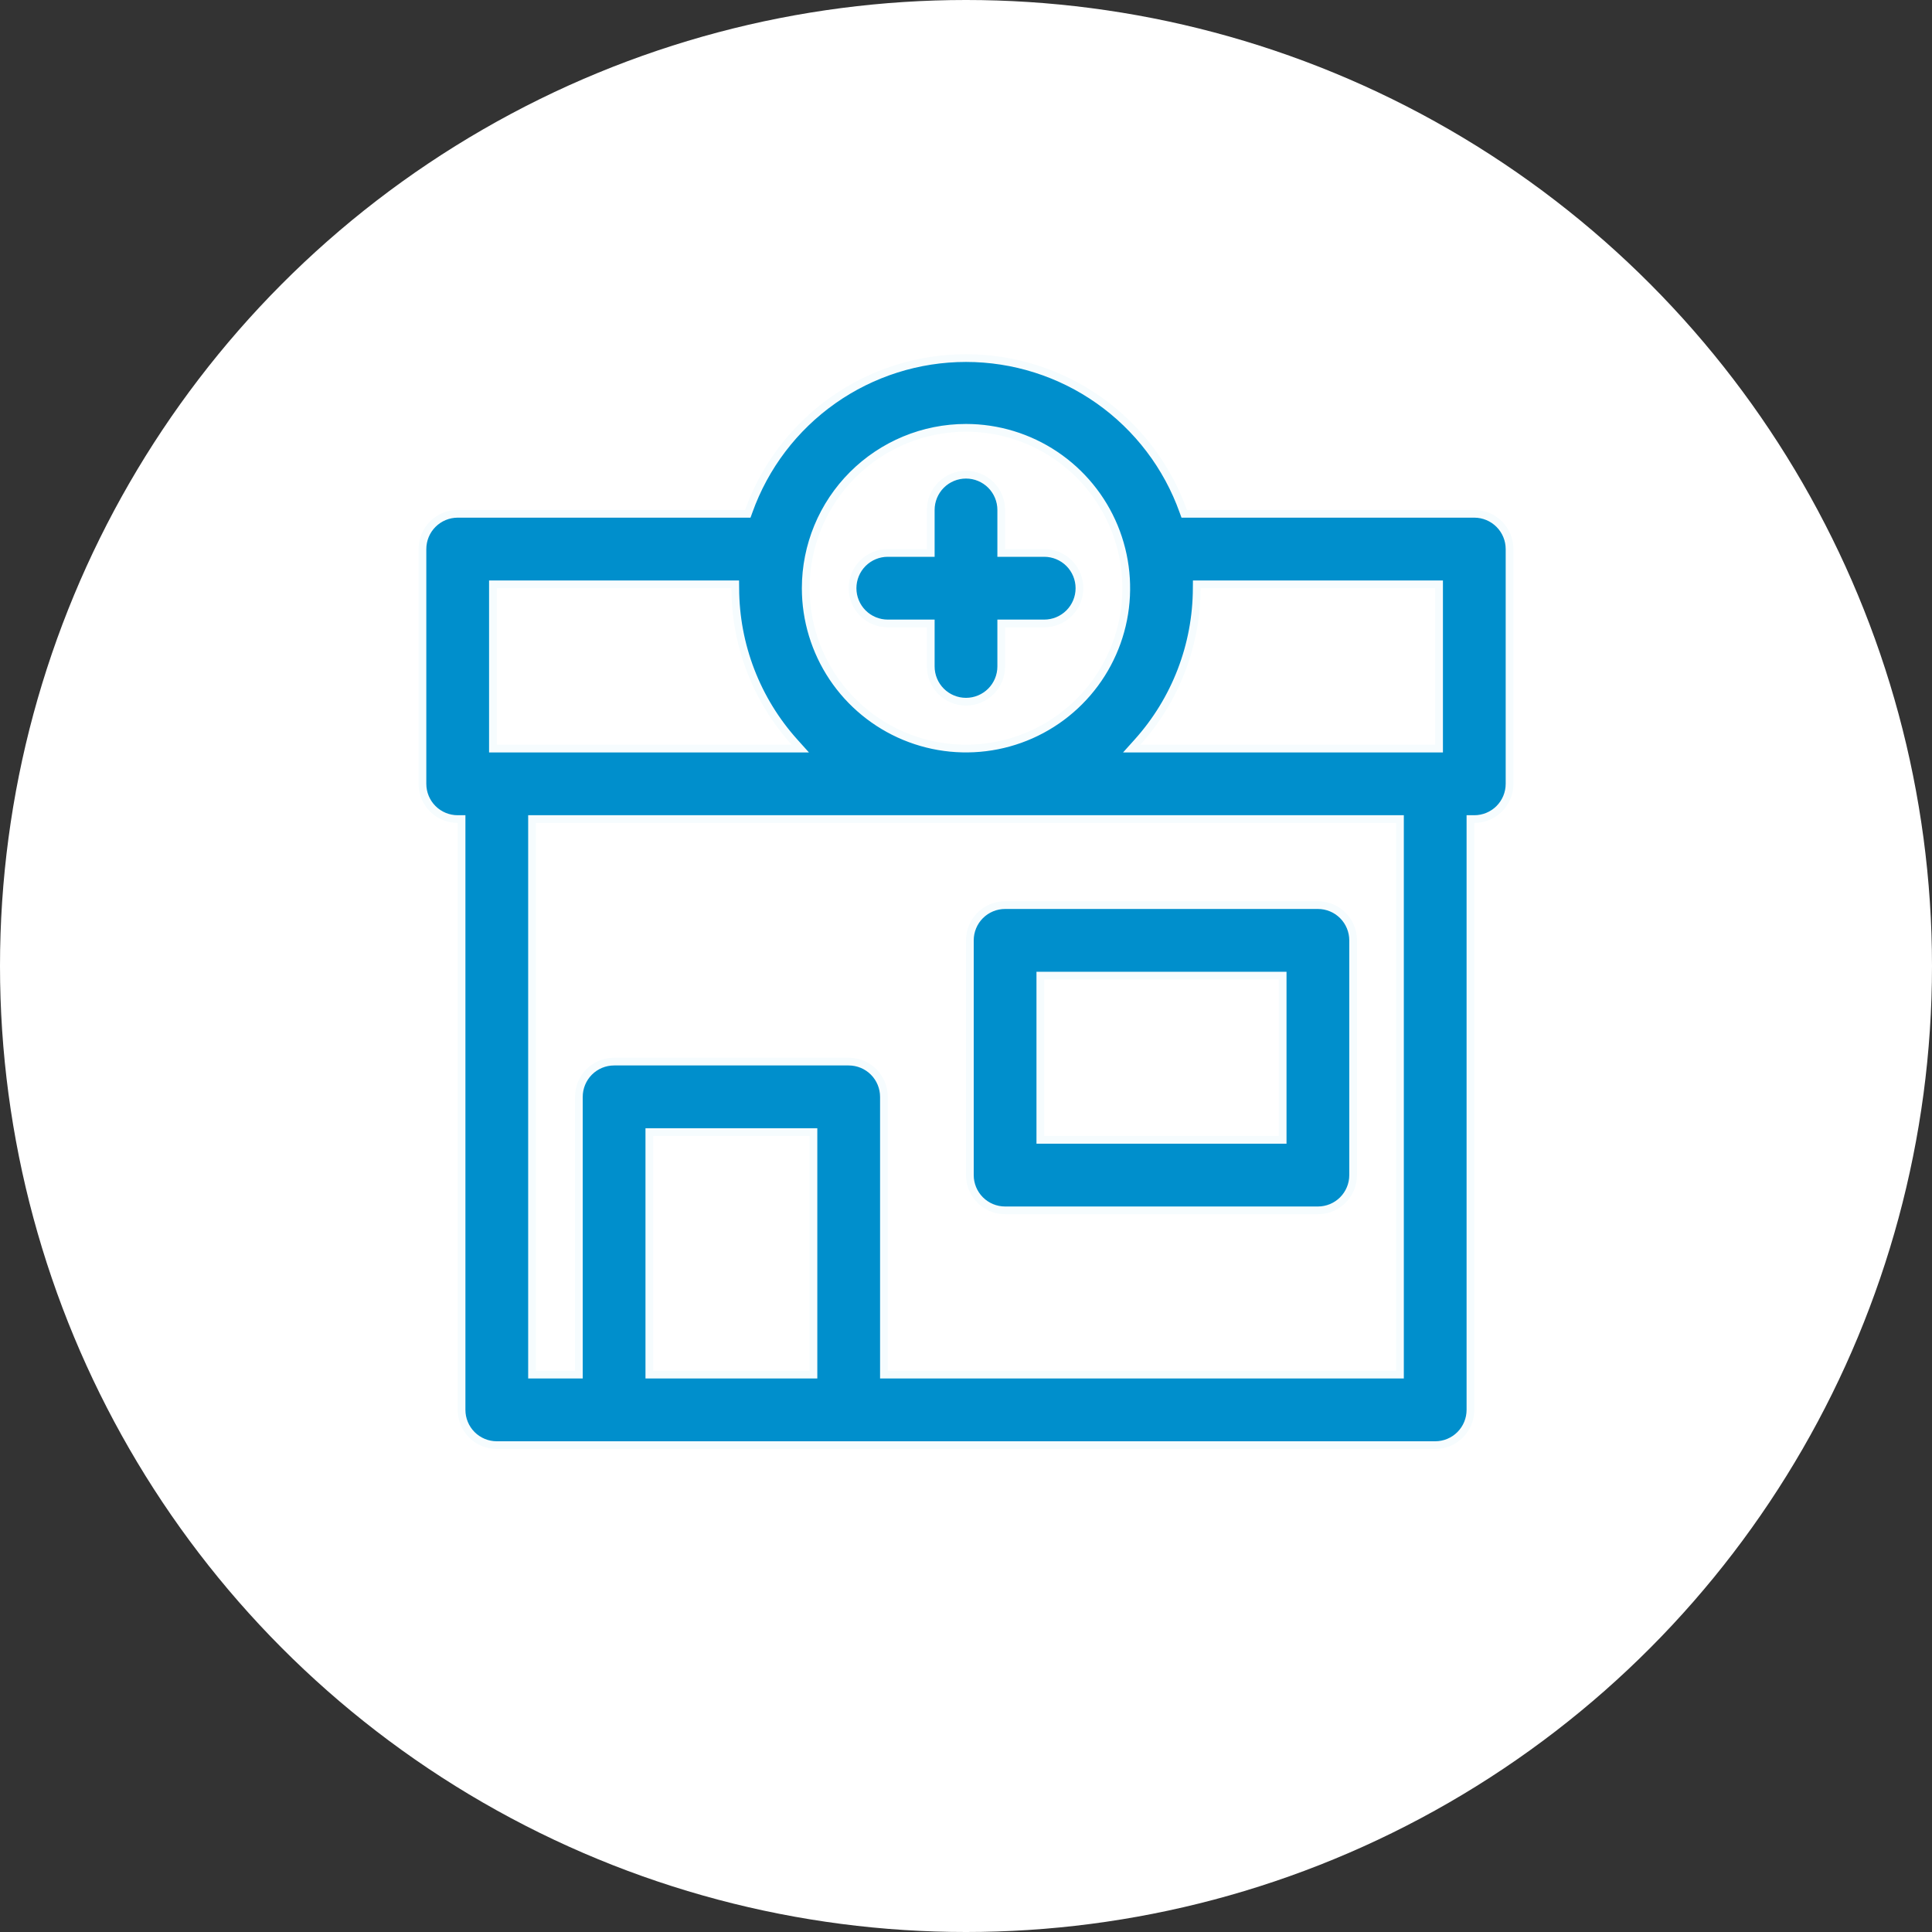
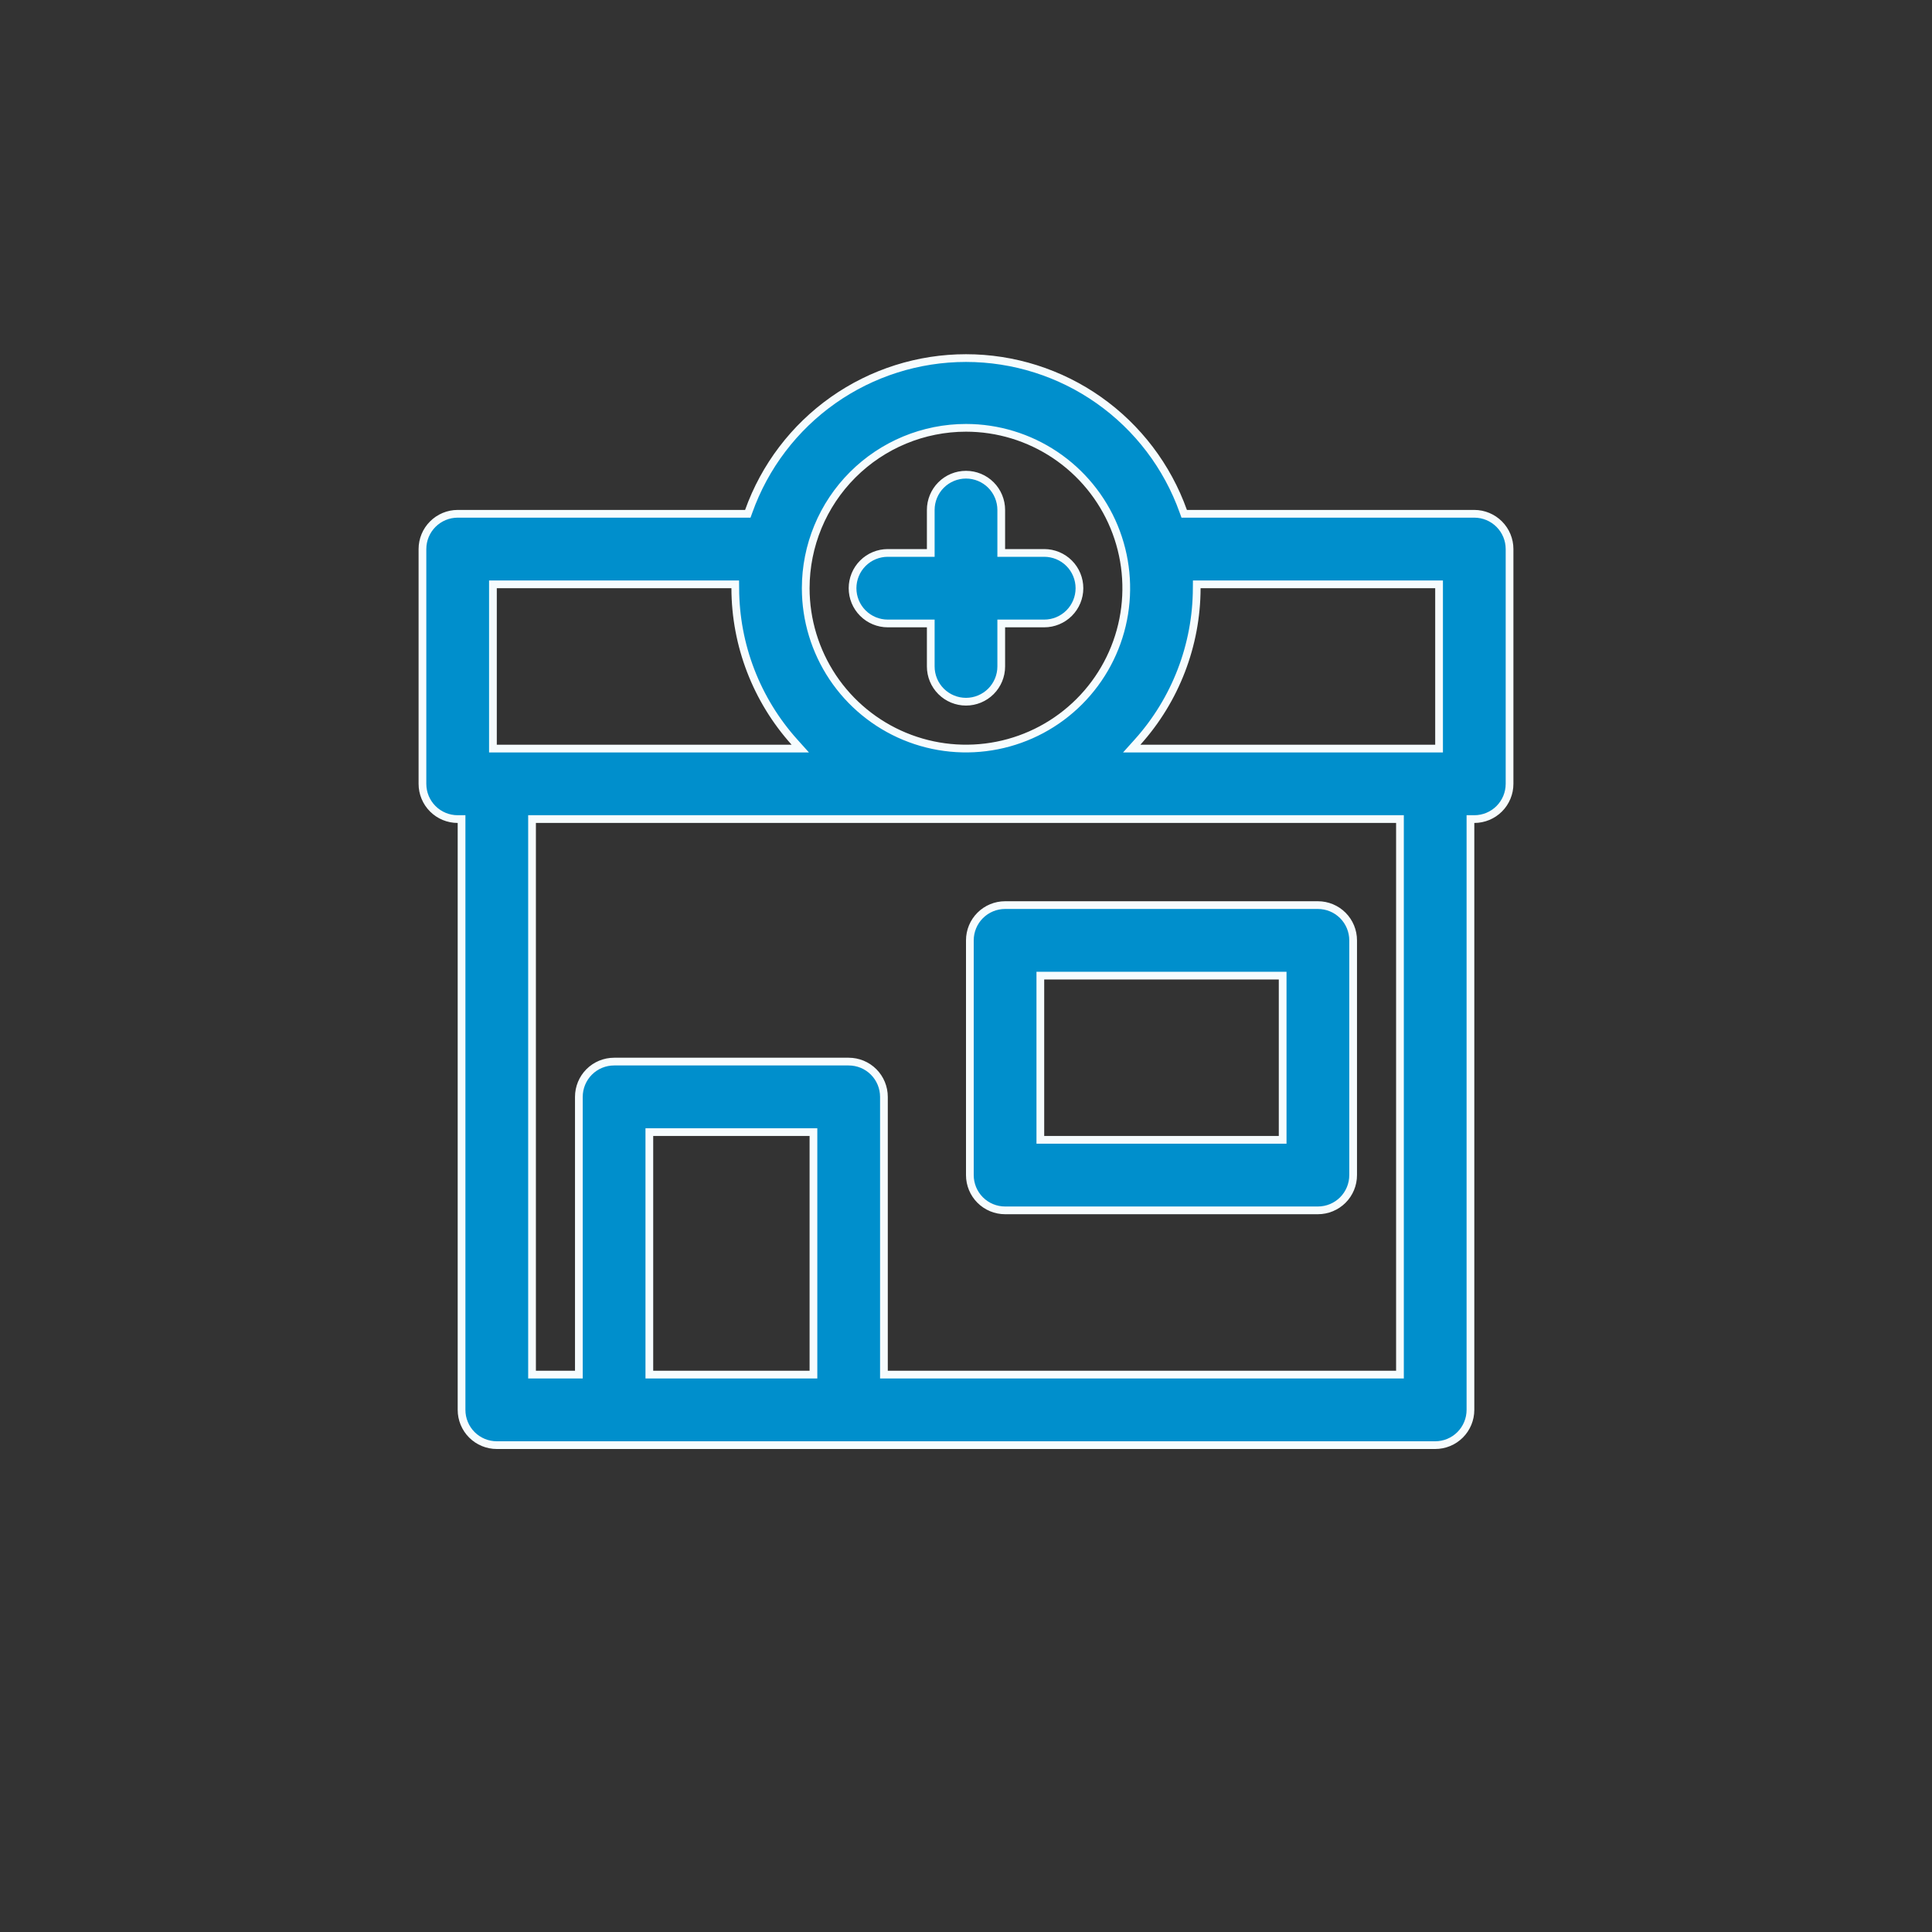
<svg xmlns="http://www.w3.org/2000/svg" width="50" height="50" viewBox="0 0 50 50" fill="none">
  <rect x="0" y="0" width="50" height="50" fill="#333333" stroke="none" />
-   <circle cx="25" cy="25" r="25" fill="white" />
  <path d="M30.623 13.231L30.647 13.297H30.717H38.155C38.397 13.297 38.629 13.394 38.8 13.565C38.971 13.736 39.067 13.968 39.067 14.21V20.286C39.067 20.528 38.971 20.76 38.8 20.931C38.629 21.102 38.397 21.198 38.155 21.198H38.055V21.298V36.487C38.055 36.729 37.959 36.962 37.788 37.133C37.617 37.304 37.385 37.4 37.143 37.4H12.857C12.615 37.4 12.383 37.304 12.212 37.133C12.041 36.962 11.945 36.729 11.945 36.487V21.298V21.198H11.845C11.603 21.198 11.371 21.102 11.2 20.931C11.029 20.76 10.933 20.528 10.933 20.286V14.21C10.933 13.968 11.029 13.736 11.2 13.565C11.371 13.394 11.603 13.297 11.845 13.297H19.283H19.353L19.377 13.231C19.791 12.071 20.554 11.067 21.561 10.357C22.567 9.648 23.769 9.267 25 9.267C26.231 9.267 27.433 9.648 28.439 10.357C29.446 11.067 30.209 12.071 30.623 13.231ZM37.243 15.223V15.123H37.143H31.071H30.972L30.971 15.223C30.968 16.694 30.422 18.113 29.439 19.206L29.289 19.373H29.513H37.143H37.243V19.273V15.223ZM12.857 15.123H12.757V15.223V19.273V19.373H12.857H20.487H20.711L20.561 19.206C19.578 18.113 19.032 16.694 19.029 15.223L19.028 15.123H18.929H12.857ZM16.805 35.475V35.575H16.905H20.952H21.052V35.475V29.399V29.299H20.952H16.905H16.805V29.399V35.475ZM36.131 35.575H36.231V35.475V21.298V21.198H36.131H13.869H13.769V21.298V35.475V35.575H13.869H14.881H14.981V35.475V28.387C14.981 28.145 15.077 27.912 15.248 27.741C15.419 27.57 15.651 27.474 15.893 27.474H21.964C22.206 27.474 22.438 27.57 22.609 27.741C22.78 27.912 22.876 28.145 22.876 28.387V35.475V35.575H22.976H36.131ZM24.088 16.235V16.135H23.988H22.976C22.734 16.135 22.502 16.039 22.331 15.868C22.16 15.697 22.064 15.465 22.064 15.223C22.064 14.981 22.16 14.748 22.331 14.577C22.502 14.406 22.734 14.31 22.976 14.31H23.988H24.088V14.21V13.197C24.088 12.956 24.184 12.723 24.355 12.552C24.526 12.381 24.758 12.285 25 12.285C25.242 12.285 25.474 12.381 25.645 12.552C25.816 12.723 25.912 12.956 25.912 13.197V14.21V14.31H26.012H27.024C27.266 14.31 27.498 14.406 27.669 14.577C27.84 14.748 27.936 14.981 27.936 15.223C27.936 15.465 27.84 15.697 27.669 15.868C27.498 16.039 27.266 16.135 27.024 16.135H26.012H25.912V16.235V17.248C25.912 17.49 25.816 17.722 25.645 17.893C25.474 18.064 25.242 18.16 25 18.16C24.758 18.16 24.526 18.064 24.355 17.893C24.184 17.722 24.088 17.49 24.088 17.248V16.235ZM27.024 25.249H26.924V25.349V29.399V29.499H27.024H33.095H33.195V29.399V25.349V25.249H33.095H27.024ZM27.304 11.772C26.622 11.316 25.82 11.072 25 11.072C23.9 11.072 22.845 11.51 22.067 12.288C21.289 13.066 20.852 14.122 20.852 15.223C20.852 16.044 21.096 16.846 21.551 17.529C22.007 18.211 22.655 18.743 23.413 19.057C24.171 19.371 25.005 19.453 25.809 19.293C26.614 19.133 27.353 18.738 27.933 18.157C28.513 17.577 28.908 16.837 29.068 16.032C29.228 15.227 29.146 14.393 28.832 13.634C28.518 12.876 27.986 12.228 27.304 11.772ZM25.367 31.057C25.196 30.886 25.1 30.654 25.1 30.412V24.336C25.1 24.094 25.196 23.862 25.367 23.691C25.538 23.52 25.77 23.424 26.012 23.424H34.107C34.349 23.424 34.581 23.52 34.752 23.691C34.923 23.862 35.019 24.094 35.019 24.336V30.412C35.019 30.654 34.923 30.886 34.752 31.057C34.581 31.228 34.349 31.324 34.107 31.324H26.012C25.77 31.324 25.538 31.228 25.367 31.057Z" fill="#008FCC" stroke="#F6FCFE" stroke-width="0.2" />
</svg>